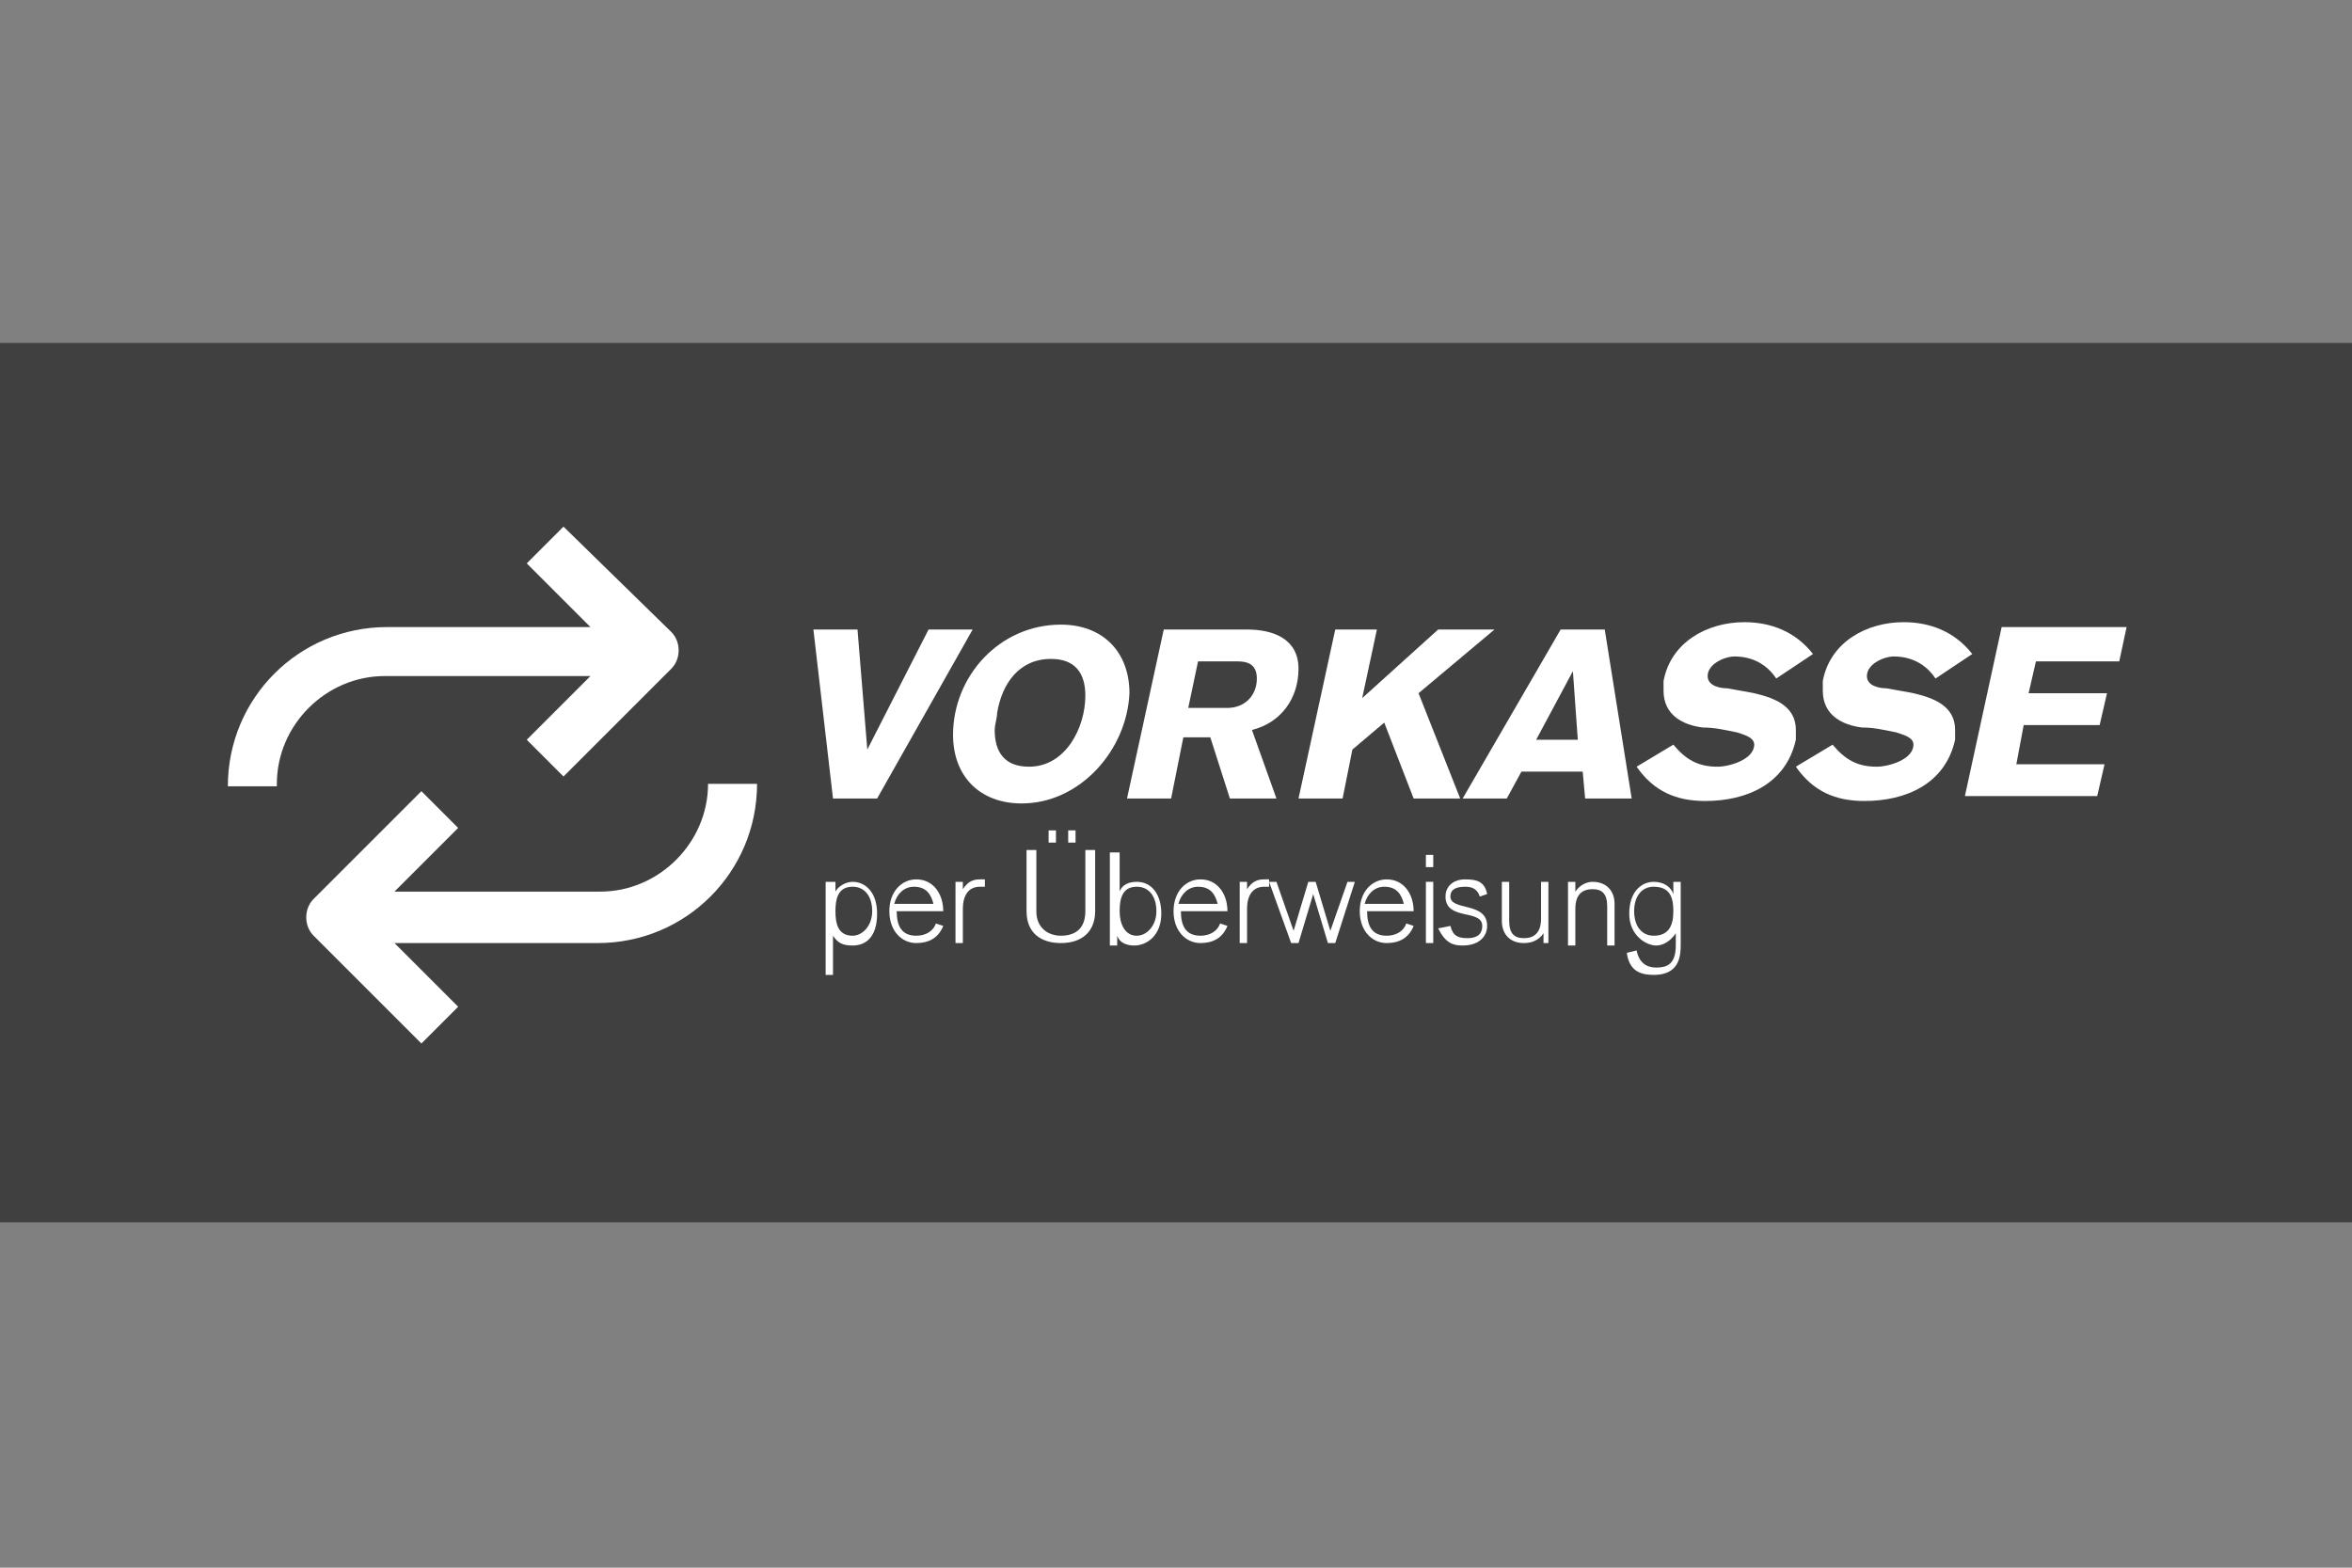
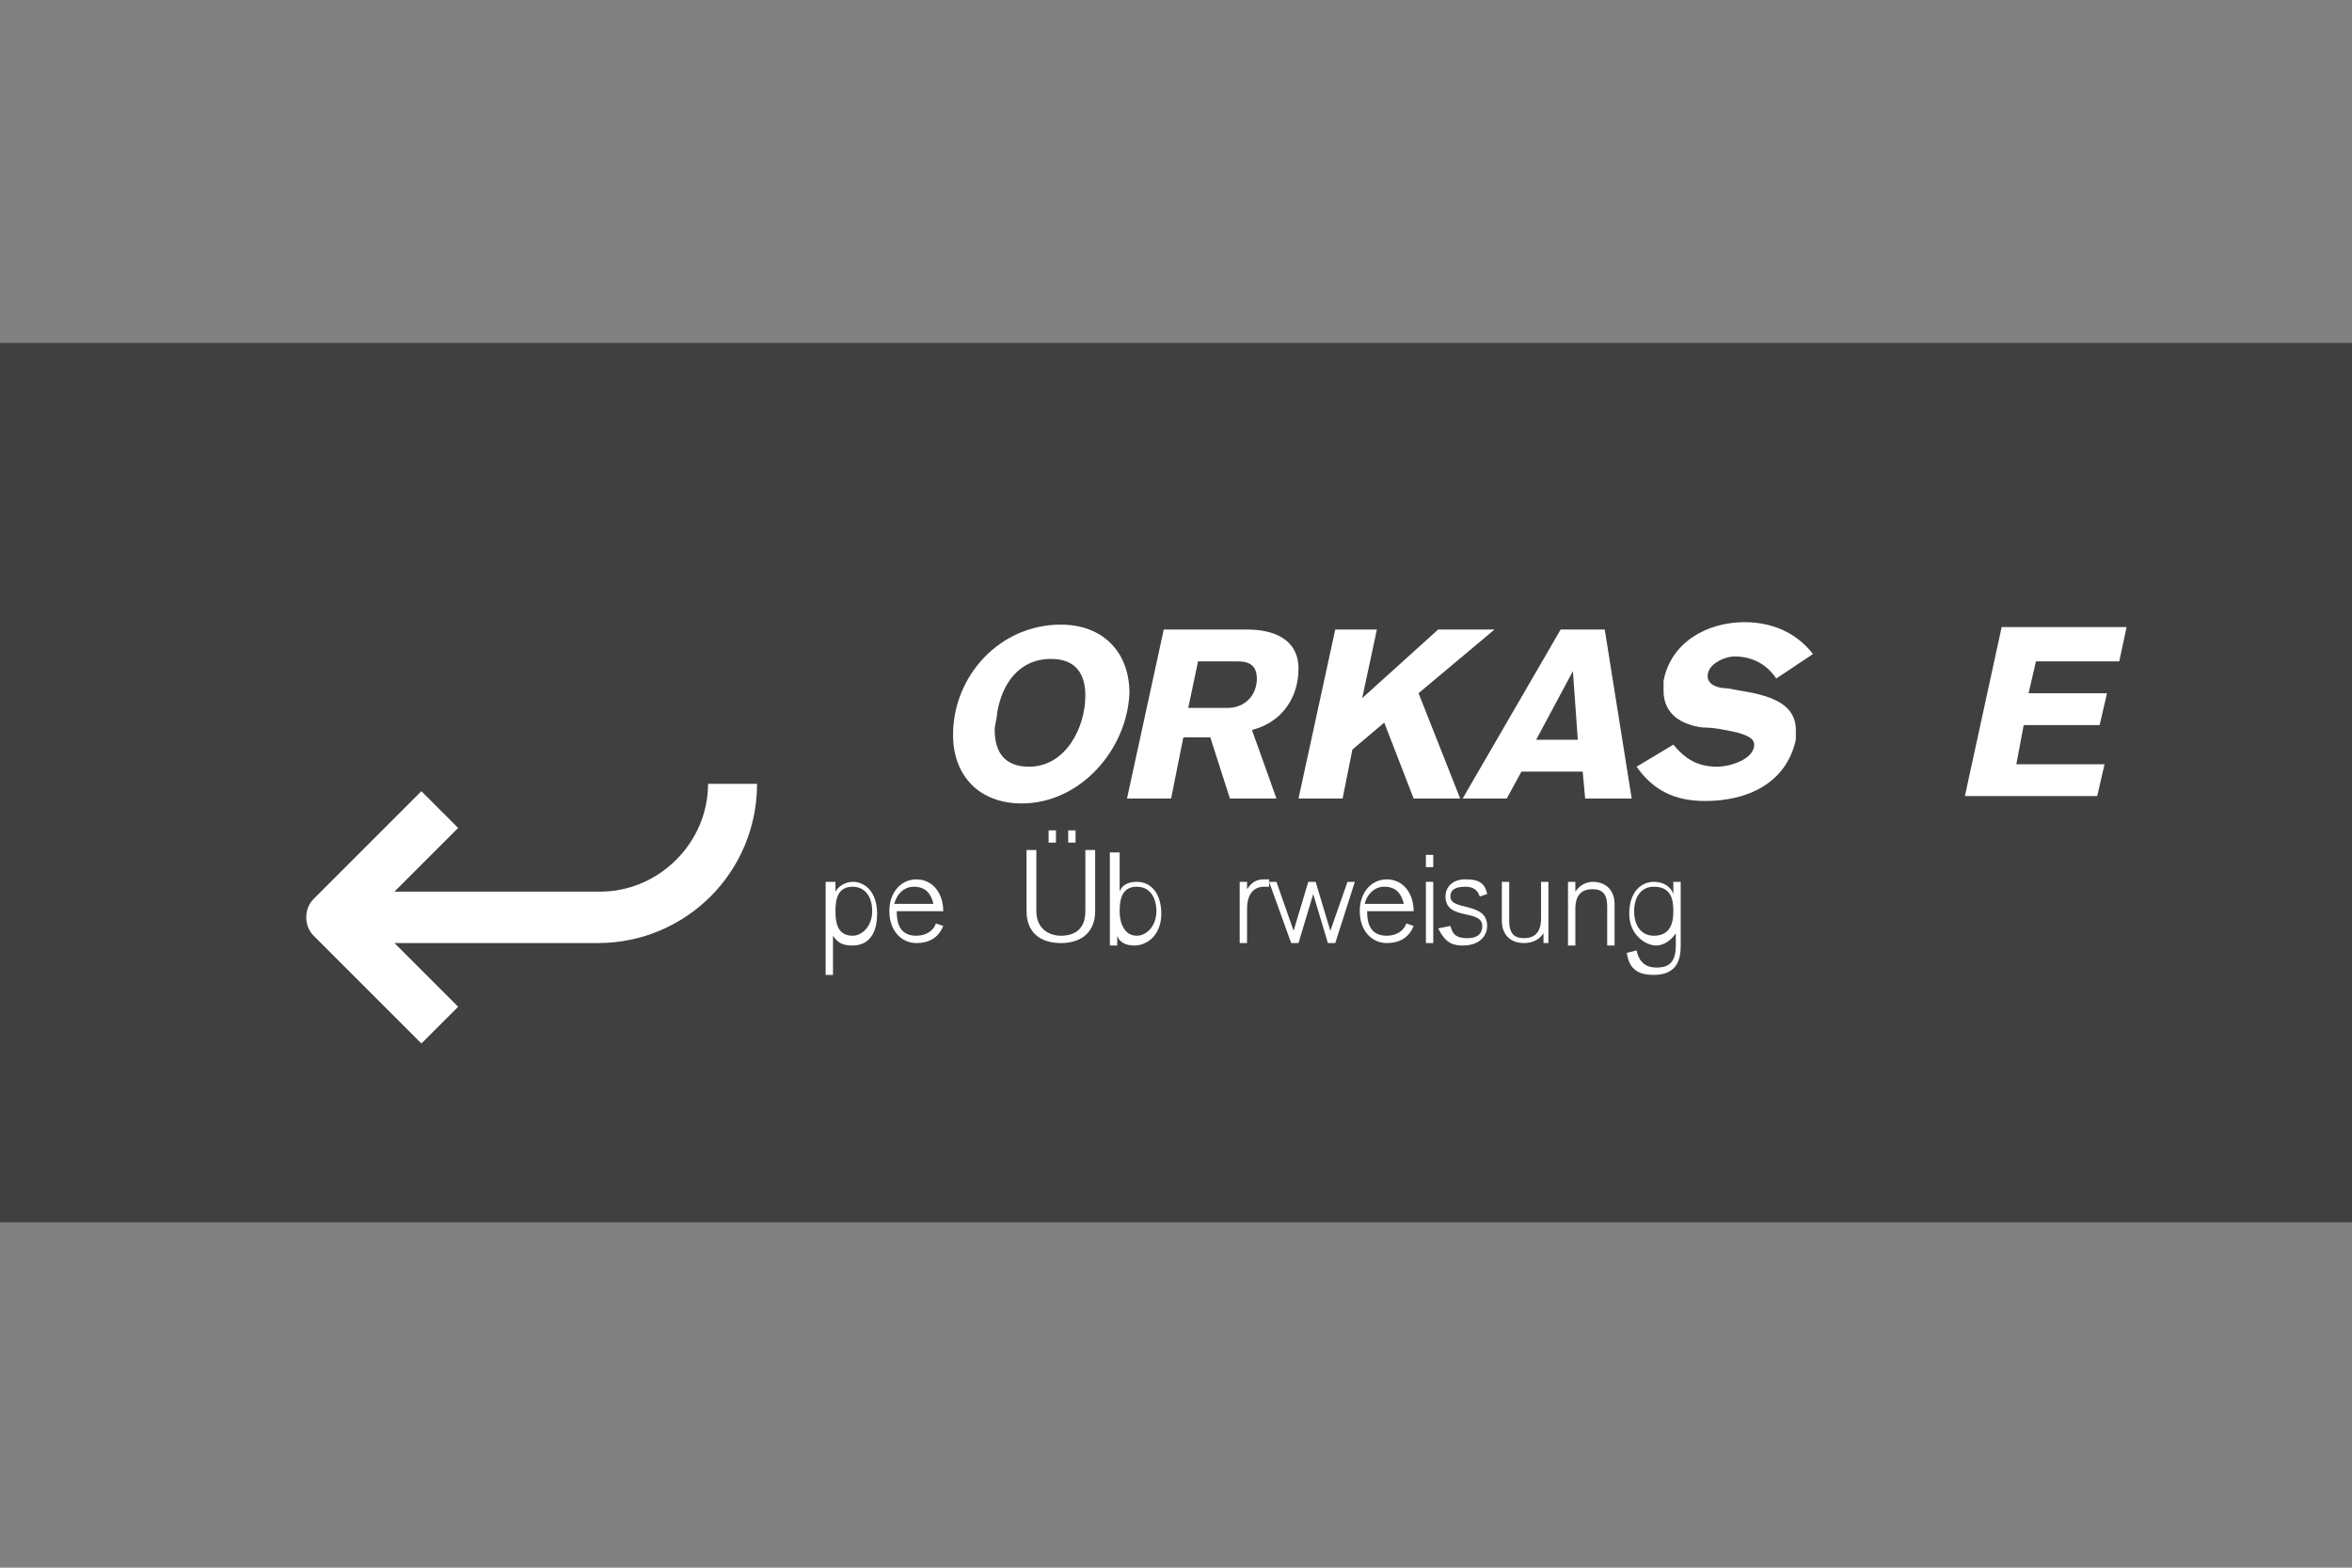
<svg xmlns="http://www.w3.org/2000/svg" id="Ebene_1" x="0px" y="0px" viewBox="0 0 96 64" style="enable-background:new 0 0 96 64;" xml:space="preserve">
  <rect x="0" y="0" width="96" height="64" fill="#808080" stroke="none" />
  <style type="text/css">	.st0{fill:#404040;}	.st1{fill:#FFFFFF;}</style>
  <rect x="0" y="14" class="st0" width="96" height="35.9" />
  <g>
    <g>
      <g>
        <path class="st1" d="M28.9,32c0,2.4-2,4.4-4.4,4.4h-8.4l2.6-2.6l-1.5-1.5l-4.4,4.4c-0.4,0.4-0.4,1.1,0,1.5l4.4,4.4l1.5-1.5     l-2.6-2.6h8.3c3.6,0,6.5-2.9,6.5-6.5H28.9z" />
      </g>
      <g>
-         <path class="st1" d="M11.3,32c0-2.4,2-4.4,4.4-4.4h8.4l-2.6,2.6l1.5,1.5l4.4-4.4c0.4-0.4,0.4-1.1,0-1.5L23,21.5l-1.5,1.5l2.6,2.6     h-8.3c-3.6,0-6.5,2.9-6.5,6.5H11.3z" />
-       </g>
+         </g>
    </g>
-     <path class="st1" d="M35.8,32.6h-1.8l-0.8-6.9h1.8l0.4,4.9h0l2.5-4.9h1.8L35.8,32.6z" />
    <path class="st1" d="M41.7,32.8c-1.7,0-2.8-1.1-2.8-2.8c0-2.4,1.9-4.5,4.4-4.5c1.7,0,2.8,1.1,2.8,2.8C46,30.6,44.1,32.8,41.7,32.8z    M42.9,26.9c-1.3,0-2,1-2.2,2.2c0,0.2-0.1,0.5-0.1,0.7c0,0.9,0.4,1.5,1.4,1.5c1.5,0,2.3-1.6,2.3-2.9C44.3,27.5,43.9,26.9,42.9,26.9   z" />
    <path class="st1" d="M51.1,29.8l1,2.8h-1.9l-0.8-2.5h-1.1l-0.5,2.5H46l1.5-6.9h3.4c1.1,0,2.1,0.4,2.1,1.6   C53,28.5,52.3,29.5,51.1,29.8z M50.5,27h-1.6l-0.4,1.9h1.6c0.7,0,1.2-0.5,1.2-1.2C51.3,27.1,50.9,27,50.5,27z" />
    <path class="st1" d="M57.9,28.3l1.7,4.3h-1.9l-1.2-3.1l-1.3,1.1l-0.4,2H53l1.5-6.9h1.7l-0.6,2.8l3.1-2.8h2.3L57.9,28.3z" />
    <path class="st1" d="M64.7,32.6l-0.1-1.1h-2.5l-0.6,1.1h-1.8l4-6.9h1.8l1.1,6.9H64.7z M64.2,27.4L64.2,27.4l-1.5,2.8h1.7L64.2,27.4   z" />
    <path class="st1" d="M72.5,27.7c-0.4-0.6-1-0.9-1.7-0.9c-0.4,0-1.1,0.3-1.1,0.8c0,0.4,0.5,0.5,0.8,0.5c1,0.2,2.8,0.3,2.8,1.7   c0,0.1,0,0.3,0,0.4c-0.4,1.8-2,2.5-3.7,2.5c-1.2,0-2.1-0.4-2.8-1.4l1.5-0.9c0.5,0.6,1,0.9,1.8,0.9c0.5,0,1.5-0.3,1.5-0.9   c0-0.3-0.4-0.4-0.7-0.5c-0.5-0.1-0.9-0.2-1.4-0.2c-0.8-0.1-1.6-0.5-1.6-1.5c0-0.1,0-0.3,0-0.4c0.3-1.6,1.8-2.4,3.3-2.4   c1.1,0,2.1,0.4,2.8,1.3L72.5,27.7z" />
-     <path class="st1" d="M79,27.7c-0.4-0.6-1-0.9-1.7-0.9c-0.4,0-1.1,0.3-1.1,0.8c0,0.4,0.5,0.5,0.8,0.5c1,0.2,2.8,0.3,2.8,1.7   c0,0.1,0,0.3,0,0.4c-0.4,1.8-2,2.5-3.7,2.5c-1.2,0-2.1-0.4-2.8-1.4l1.5-0.9c0.5,0.6,1,0.9,1.8,0.9c0.5,0,1.5-0.3,1.5-0.9   c0-0.3-0.4-0.4-0.7-0.5c-0.5-0.1-0.9-0.2-1.4-0.2c-0.8-0.1-1.6-0.5-1.6-1.5c0-0.1,0-0.3,0-0.4c0.3-1.6,1.8-2.4,3.3-2.4   c1.1,0,2.1,0.4,2.8,1.3L79,27.7z" />
    <path class="st1" d="M86.5,27h-3.4l-0.3,1.3H86l-0.3,1.3h-3.1l-0.3,1.6h3.6l-0.3,1.3h-5.4l1.5-6.9h5.1L86.5,27z" />
    <path class="st1" d="M33.8,36h0.3v0.4h0c0.1-0.2,0.4-0.4,0.7-0.4c0.5,0,1,0.4,1,1.3c0,1-0.5,1.3-1,1.3c-0.4,0-0.6-0.1-0.8-0.4h0   v1.6h-0.3V36z M34.8,36.2c-0.6,0-0.7,0.5-0.7,1c0,0.5,0.1,1,0.7,1c0.4,0,0.8-0.4,0.8-1C35.6,36.6,35.3,36.2,34.8,36.2z" />
-     <path class="st1" d="M36.6,37.2L36.6,37.2c0,0.6,0.2,1,0.8,1c0.4,0,0.7-0.2,0.8-0.5l0.3,0.1c-0.2,0.5-0.6,0.7-1.1,0.7   c-0.6,0-1.1-0.5-1.1-1.3c0-0.8,0.5-1.3,1.1-1.3c0.7,0,1.1,0.6,1.1,1.3H36.6z M38.1,36.9c-0.1-0.4-0.3-0.7-0.8-0.7   c-0.4,0-0.7,0.3-0.8,0.7H38.1z" />
-     <path class="st1" d="M39,36h0.3v0.3h0c0.2-0.3,0.4-0.4,0.7-0.4c0.1,0,0.1,0,0.2,0v0.3c-0.1,0-0.1,0-0.2,0c-0.5,0-0.7,0.4-0.7,0.9   v1.4H39V36z" />
+     <path class="st1" d="M36.6,37.2c0,0.6,0.2,1,0.8,1c0.4,0,0.7-0.2,0.8-0.5l0.3,0.1c-0.2,0.5-0.6,0.7-1.1,0.7   c-0.6,0-1.1-0.5-1.1-1.3c0-0.8,0.5-1.3,1.1-1.3c0.7,0,1.1,0.6,1.1,1.3H36.6z M38.1,36.9c-0.1-0.4-0.3-0.7-0.8-0.7   c-0.4,0-0.7,0.3-0.8,0.7H38.1z" />
    <path class="st1" d="M44.7,37.2c0,0.8-0.5,1.3-1.4,1.3c-0.8,0-1.4-0.4-1.4-1.3v-2.5h0.4v2.5c0,0.7,0.5,1,1,1c0.6,0,1-0.3,1-1v-2.5   h0.4V37.2z M42.8,33.9h0.3v0.5h-0.3V33.9z M43.6,33.9h0.3v0.5h-0.3V33.9z" />
    <path class="st1" d="M45.4,34.8h0.3v1.6h0c0.1-0.3,0.4-0.4,0.7-0.4c0.6,0,1,0.5,1,1.3c0,0.9-0.6,1.3-1.1,1.3   c-0.3,0-0.6-0.1-0.7-0.4h0v0.4h-0.3V34.8z M46.4,36.2c-0.6,0-0.7,0.5-0.7,1c0,0.5,0.2,1,0.7,1c0.4,0,0.8-0.4,0.8-1   C47.2,36.6,46.9,36.2,46.4,36.2z" />
-     <path class="st1" d="M48.2,37.2L48.2,37.2c0,0.6,0.2,1,0.8,1c0.4,0,0.7-0.2,0.8-0.5l0.3,0.1c-0.2,0.5-0.6,0.7-1.1,0.7   c-0.6,0-1.1-0.5-1.1-1.3c0-0.8,0.5-1.3,1.1-1.3c0.7,0,1.1,0.6,1.1,1.3H48.2z M49.7,36.9c-0.1-0.4-0.3-0.7-0.8-0.7   c-0.4,0-0.7,0.3-0.8,0.7H49.7z" />
    <path class="st1" d="M50.6,36h0.3v0.3h0c0.2-0.3,0.4-0.4,0.7-0.4c0.1,0,0.1,0,0.2,0v0.3c-0.1,0-0.1,0-0.2,0c-0.5,0-0.7,0.4-0.7,0.9   v1.4h-0.3V36z" />
    <path class="st1" d="M51.8,36h0.3l0.7,2h0l0.6-2h0.3l0.6,2h0l0.7-2h0.3l-0.8,2.5h-0.3l-0.6-2h0l-0.6,2h-0.3L51.8,36z" />
    <path class="st1" d="M55.8,37.2L55.8,37.2c0,0.6,0.2,1,0.8,1c0.4,0,0.7-0.2,0.8-0.5l0.3,0.1c-0.2,0.5-0.6,0.7-1.1,0.7   c-0.6,0-1.1-0.5-1.1-1.3c0-0.8,0.5-1.3,1.1-1.3c0.7,0,1.1,0.6,1.1,1.3H55.8z M57.3,36.9c-0.1-0.4-0.3-0.7-0.8-0.7   c-0.4,0-0.7,0.3-0.8,0.7H57.3z" />
    <path class="st1" d="M58.2,34.9h0.3v0.5h-0.3V34.9z M58.2,36h0.3v2.5h-0.3V36z" />
    <path class="st1" d="M59.2,37.8c0.1,0.4,0.3,0.5,0.7,0.5c0.3,0,0.6-0.1,0.6-0.5c0-0.7-1.5-0.2-1.5-1.2c0-0.4,0.3-0.7,0.8-0.7   c0.5,0,0.8,0.1,0.9,0.6l-0.3,0.1c-0.1-0.3-0.3-0.4-0.6-0.4c-0.5,0-0.6,0.2-0.6,0.4c0,0.6,1.5,0.2,1.5,1.2c0,0.4-0.3,0.8-1,0.8   c-0.4,0-0.7-0.1-1-0.7L59.2,37.8z" />
    <path class="st1" d="M63,38.1L63,38.1c-0.2,0.3-0.5,0.4-0.8,0.4c-0.6,0-0.9-0.4-0.9-0.9V36h0.3v1.6c0,0.5,0.2,0.7,0.6,0.7   c0.4,0,0.7-0.2,0.7-0.8V36h0.3v2.5H63V38.1z" />
    <path class="st1" d="M64,36h0.3v0.4h0c0.2-0.3,0.5-0.4,0.7-0.4c0.6,0,0.9,0.4,0.9,0.9v1.7h-0.3v-1.6c0-0.5-0.2-0.7-0.6-0.7   c-0.4,0-0.7,0.2-0.7,0.8v1.5H64V36z" />
    <path class="st1" d="M66.8,38.8c0.1,0.5,0.4,0.7,0.8,0.7c0.4,0,0.8-0.1,0.8-0.9v-0.5l0,0c-0.2,0.3-0.5,0.5-0.8,0.5   c-0.4,0-1.1-0.4-1.1-1.3c0-0.9,0.5-1.3,1-1.3c0.4,0,0.7,0.2,0.8,0.5h0V36h0.3v2.6c0,0.5-0.1,1.2-1.1,1.2c-0.6,0-1-0.2-1.1-0.9   L66.8,38.8z M67.5,36.2c-0.5,0-0.8,0.4-0.8,1c0,0.6,0.3,1,0.8,1c0.6,0,0.8-0.4,0.8-1C68.3,36.7,68.2,36.2,67.5,36.2z" />
  </g>
</svg>